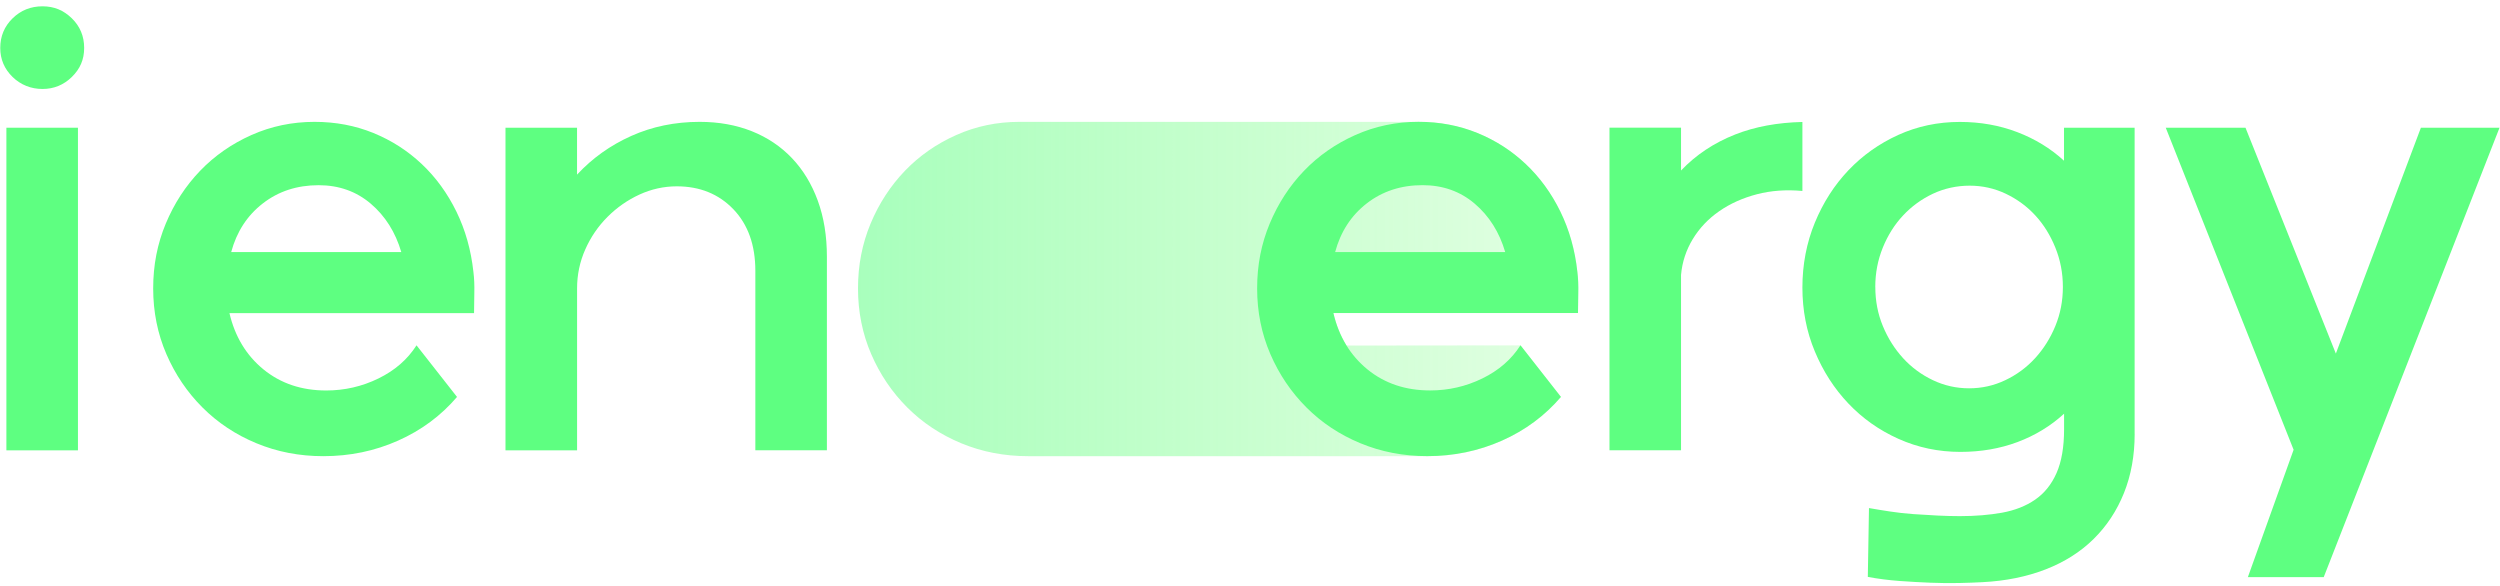
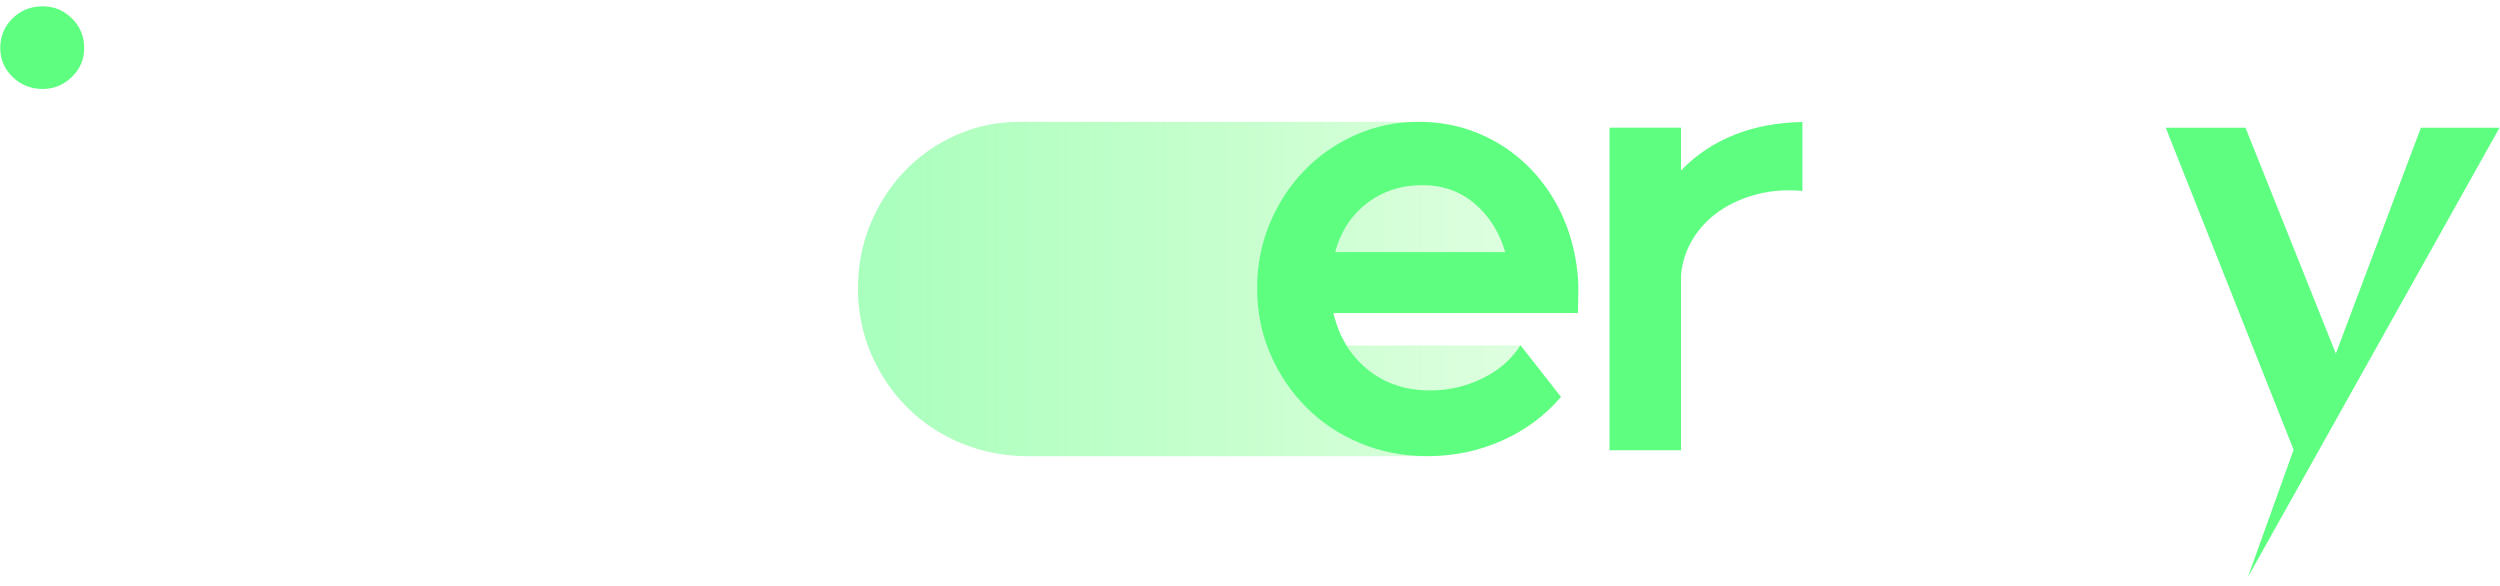
<svg xmlns="http://www.w3.org/2000/svg" width="337" height="79" viewBox="0 0 337 79" fill="none">
  <path d="M0.034 6.467C0.034 4.885 0.589 3.554 1.695 2.475C2.8 1.39 4.146 0.851 5.729 0.851C7.311 0.851 8.573 1.39 9.684 2.469C10.789 3.549 11.345 4.879 11.345 6.462C11.345 8.044 10.789 9.296 9.684 10.375C8.579 11.454 7.258 11.994 5.729 11.994C4.199 11.994 2.805 11.454 1.695 10.375C0.589 9.296 0.034 7.991 0.034 6.462V6.467Z" fill="#5EFF81" />
-   <path d="M10.507 17.217H0.862V60.706H10.507V17.217Z" fill="#5EFF81" />
-   <path d="M30.928 42.202C31.667 45.366 33.196 47.896 35.512 49.793C37.833 51.689 40.651 52.638 43.973 52.638C46.451 52.638 48.798 52.098 51.009 51.019C53.225 49.94 54.933 48.452 56.148 46.55L61.607 53.507C59.444 56.038 56.798 58.002 53.66 59.396C50.522 60.795 47.163 61.492 43.58 61.492C40.363 61.492 37.361 60.91 34.569 59.752C31.771 58.594 29.351 56.986 27.292 54.927C25.238 52.873 23.614 50.474 22.43 47.734C21.246 44.994 20.649 42.039 20.649 38.88C20.649 35.721 21.215 32.861 22.346 30.142C23.478 27.428 25.024 25.055 26.973 23.027C28.921 21 31.227 19.391 33.893 18.202C36.555 17.018 39.389 16.426 42.391 16.426C45.241 16.426 47.886 16.929 50.338 17.93C52.79 18.93 54.964 20.329 56.861 22.121C58.757 23.913 60.313 26.05 61.523 28.523C62.734 31.001 63.498 33.715 63.818 36.669C63.923 37.513 63.965 38.461 63.939 39.519C63.912 40.572 63.902 41.468 63.902 42.207H30.928V42.202ZM42.946 24.965C40.044 24.965 37.539 25.783 35.433 27.417C33.322 29.052 31.902 31.242 31.164 33.982H54.095C53.303 31.294 51.931 29.12 49.982 27.459C48.033 25.799 45.686 24.965 42.946 24.965Z" fill="#5EFF81" />
-   <path d="M68.14 60.706V17.217H77.785V23.541C79.839 21.324 82.28 19.585 85.099 18.323C87.917 17.06 90.993 16.426 94.309 16.426C96.892 16.426 99.239 16.85 101.345 17.689C103.451 18.532 105.258 19.742 106.762 21.324C108.265 22.907 109.423 24.819 110.24 27.056C111.058 29.298 111.466 31.813 111.466 34.605V60.7H101.821V36.507C101.821 33.028 100.831 30.262 98.856 28.203C96.881 26.149 94.335 25.117 91.228 25.117C89.489 25.117 87.812 25.489 86.209 26.223C84.601 26.962 83.165 27.962 81.898 29.23C80.635 30.493 79.629 31.959 78.896 33.62C78.157 35.281 77.79 37.036 77.79 38.88V60.706H68.14Z" fill="#5EFF81" />
  <path d="M242.959 16.442C239.595 16.52 236.578 17.076 233.916 18.123C231.046 19.255 228.604 20.879 226.603 22.985V17.212H216.958V60.7H226.603V37.057C226.76 35.318 227.289 33.709 228.185 32.232C229.081 30.755 230.265 29.502 231.742 28.476C233.22 27.449 234.917 26.684 236.845 26.181C238.742 25.689 240.779 25.542 242.964 25.741V16.431L242.959 16.442Z" fill="#5EFF81" />
-   <path d="M303.013 77.795H313.239L336.935 17.217H326.337L314.874 47.661L302.693 17.217H291.943L309.179 60.627L303.013 77.795Z" fill="#5EFF81" />
+   <path d="M303.013 77.795L336.935 17.217H326.337L314.874 47.661L302.693 17.217H291.943L309.179 60.627L303.013 77.795Z" fill="#5EFF81" />
  <path d="M192.392 61.497C195.976 61.497 199.339 60.795 202.472 59.401C205.61 58.002 208.256 56.038 210.42 53.513L204.961 46.555L181.506 46.581C180.71 45.293 180.118 43.836 179.735 42.207H212.709C212.709 41.468 212.72 40.572 212.746 39.519C212.772 38.466 212.735 37.518 212.625 36.669C212.311 33.72 211.546 31.006 210.331 28.523C209.12 26.045 207.565 23.913 205.668 22.121C203.772 20.329 201.597 18.93 199.145 17.93C196.694 16.929 194.048 16.426 191.198 16.426H137.399C134.397 16.426 131.558 17.018 128.902 18.202C126.24 19.386 123.93 21 121.981 23.027C120.032 25.06 118.487 27.428 117.355 30.142C116.223 32.861 115.658 35.768 115.658 38.88C115.658 41.992 116.25 44.994 117.439 47.734C118.623 50.474 120.247 52.873 122.301 54.927C124.354 56.981 126.78 58.589 129.577 59.752C132.37 60.91 135.377 61.492 138.588 61.492H192.387L192.392 61.497Z" fill="url(#paint0_linear_381_276)" />
-   <path d="M287.752 58.5C287.752 61.413 287.27 64.064 286.311 66.458C285.347 68.852 283.985 70.916 282.214 72.661C280.444 74.406 278.285 75.768 275.739 76.758C273.188 77.743 270.353 78.319 267.236 78.476C266.298 78.529 265.23 78.565 264.035 78.591C262.841 78.618 261.562 78.602 260.211 78.549C258.859 78.497 257.466 78.418 256.035 78.314C254.605 78.209 253.185 78.026 251.781 77.769L251.938 68.486C252.824 68.643 253.772 68.8 254.788 68.952C255.805 69.109 256.858 69.224 257.948 69.303C259.037 69.381 260.122 69.444 261.185 69.497C262.249 69.549 263.255 69.575 264.192 69.575C266.272 69.575 268.169 69.418 269.887 69.109C271.605 68.795 273.088 68.213 274.335 67.354C275.582 66.495 276.546 65.3 277.222 63.765C277.897 62.23 278.238 60.266 278.238 57.871V55.765C276.42 57.431 274.324 58.704 271.956 59.59C269.588 60.475 267.027 60.915 264.271 60.915C261.306 60.915 258.524 60.328 255.92 59.16C253.316 57.992 251.069 56.404 249.167 54.398C247.265 52.397 245.756 50.055 244.641 47.378C243.519 44.701 242.964 41.824 242.964 38.754C242.964 35.684 243.525 32.719 244.641 30.016C245.756 27.312 247.265 24.955 249.167 22.954C251.069 20.953 253.306 19.365 255.878 18.192C258.45 17.023 261.222 16.436 264.187 16.436C266.943 16.436 269.515 16.892 271.909 17.804C274.304 18.715 276.41 19.999 278.228 21.665V17.217H287.747V58.495L287.752 58.5ZM252.792 38.681C252.792 40.557 253.128 42.312 253.809 43.952C254.485 45.591 255.396 47.032 256.538 48.284C257.68 49.531 259.022 50.521 260.557 51.249C262.092 51.977 263.716 52.344 265.434 52.344C267.152 52.344 268.776 51.983 270.311 51.249C271.846 50.521 273.188 49.536 274.33 48.284C275.472 47.037 276.383 45.591 277.059 43.952C277.735 42.312 278.076 40.557 278.076 38.681C278.076 36.806 277.735 35.04 277.059 33.374C276.383 31.708 275.488 30.267 274.366 29.047C273.245 27.826 271.92 26.852 270.385 26.118C268.85 25.39 267.226 25.028 265.507 25.028C263.789 25.028 262.086 25.395 260.551 26.118C259.016 26.846 257.675 27.821 256.533 29.047C255.386 30.267 254.479 31.713 253.804 33.374C253.128 35.04 252.787 36.806 252.787 38.681H252.792Z" fill="#5EFF81" />
  <path d="M179.74 42.196C180.479 45.361 182.009 47.886 184.324 49.788C186.645 51.684 189.464 52.632 192.785 52.632C195.263 52.632 197.61 52.093 199.821 51.014C202.037 49.934 203.745 48.447 204.961 46.545L210.415 53.502C208.251 56.032 205.605 57.997 202.467 59.391C199.329 60.784 195.971 61.486 192.387 61.486C189.171 61.486 186.169 60.905 183.376 59.747C180.584 58.589 178.158 56.981 176.105 54.922C174.051 52.868 172.427 50.469 171.243 47.729C170.059 44.989 169.462 42.039 169.462 38.875C169.462 35.711 170.027 32.855 171.159 30.136C172.291 27.423 173.836 25.049 175.785 23.022C177.734 20.994 180.039 19.386 182.706 18.197C185.367 17.013 188.201 16.421 191.203 16.421C194.048 16.421 196.699 16.924 199.151 17.924C201.603 18.925 203.777 20.324 205.673 22.116C207.57 23.907 209.126 26.045 210.336 28.517C211.546 30.995 212.311 33.709 212.631 36.659C212.735 37.502 212.777 38.451 212.751 39.504C212.725 40.557 212.714 41.453 212.714 42.191H179.746L179.74 42.196ZM191.759 24.96C188.861 24.96 186.357 25.777 184.246 27.412C182.135 29.047 180.715 31.236 179.976 33.977H202.902C202.111 31.289 200.738 29.115 198.789 27.454C196.84 25.793 194.493 24.96 191.753 24.96H191.759Z" fill="#5EFF81" />
  <defs>
    <linearGradient id="paint0_linear_381_276" x1="0.052" y1="39.732" x2="336.962" y2="39.732" gradientUnits="userSpaceOnUse">
      <stop stop-color="#5EFFA9" />
      <stop offset="0.774" stop-color="#69FF5E" stop-opacity="0" />
    </linearGradient>
  </defs>
</svg>